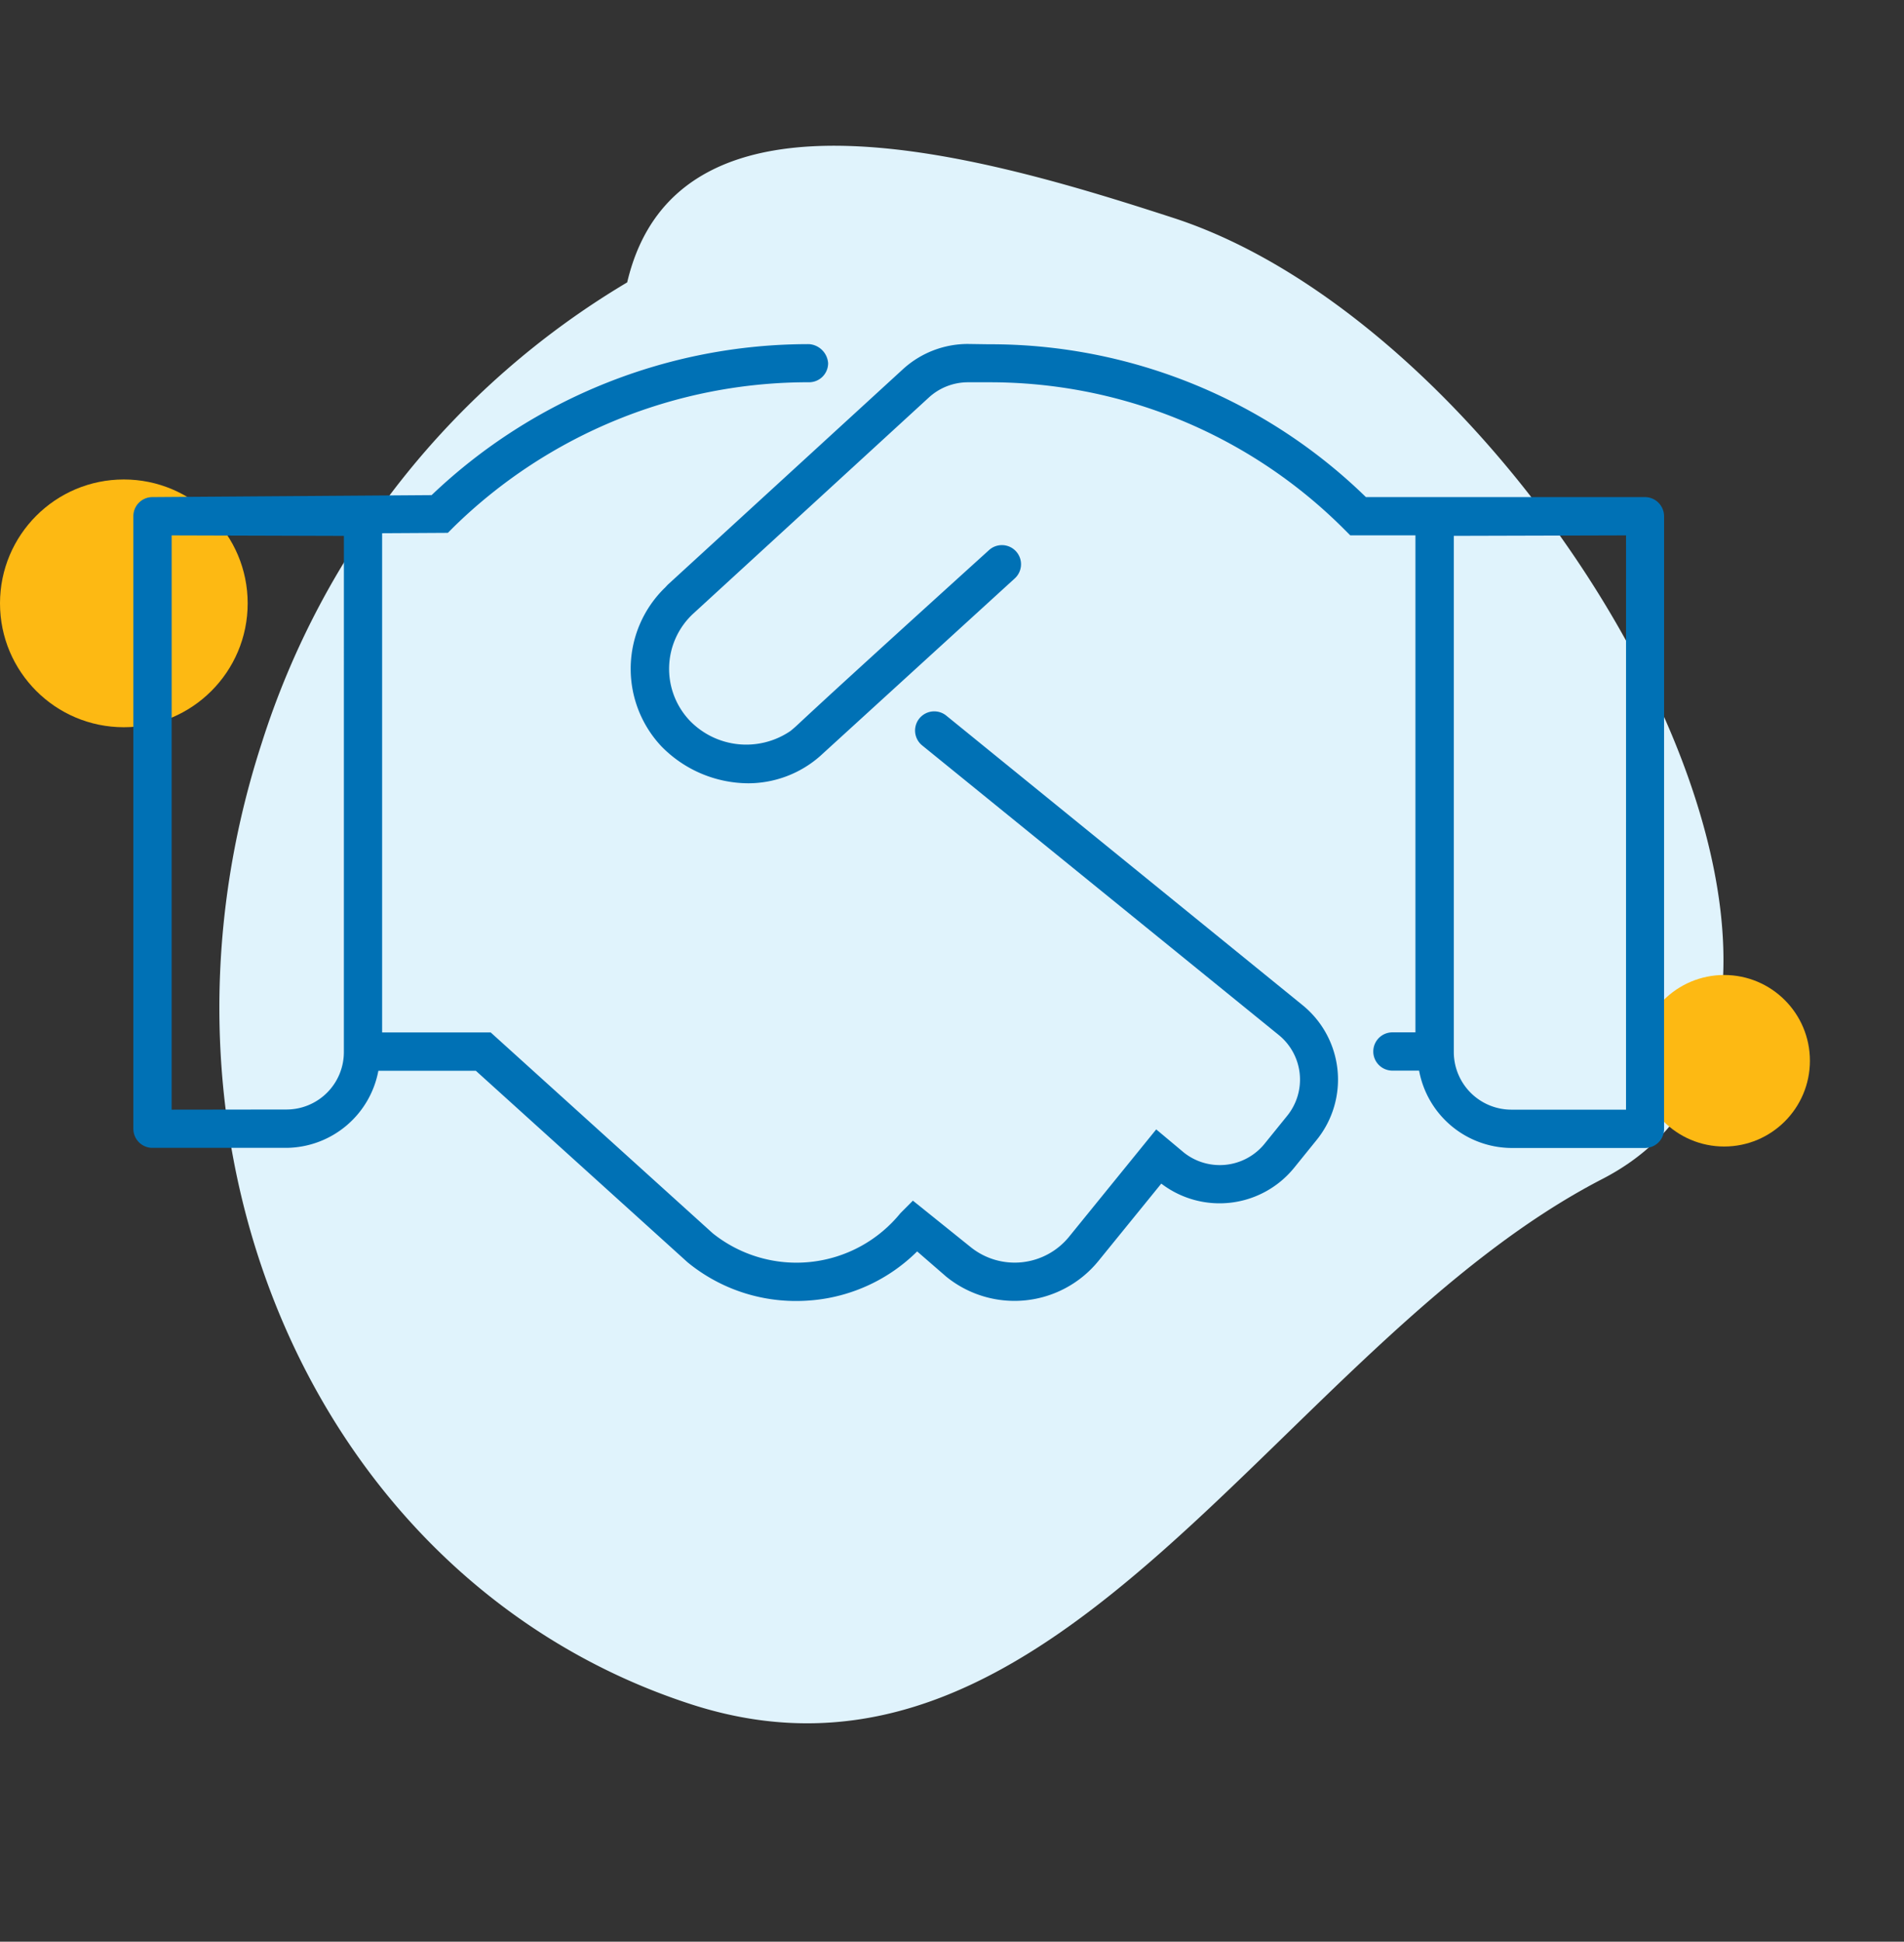
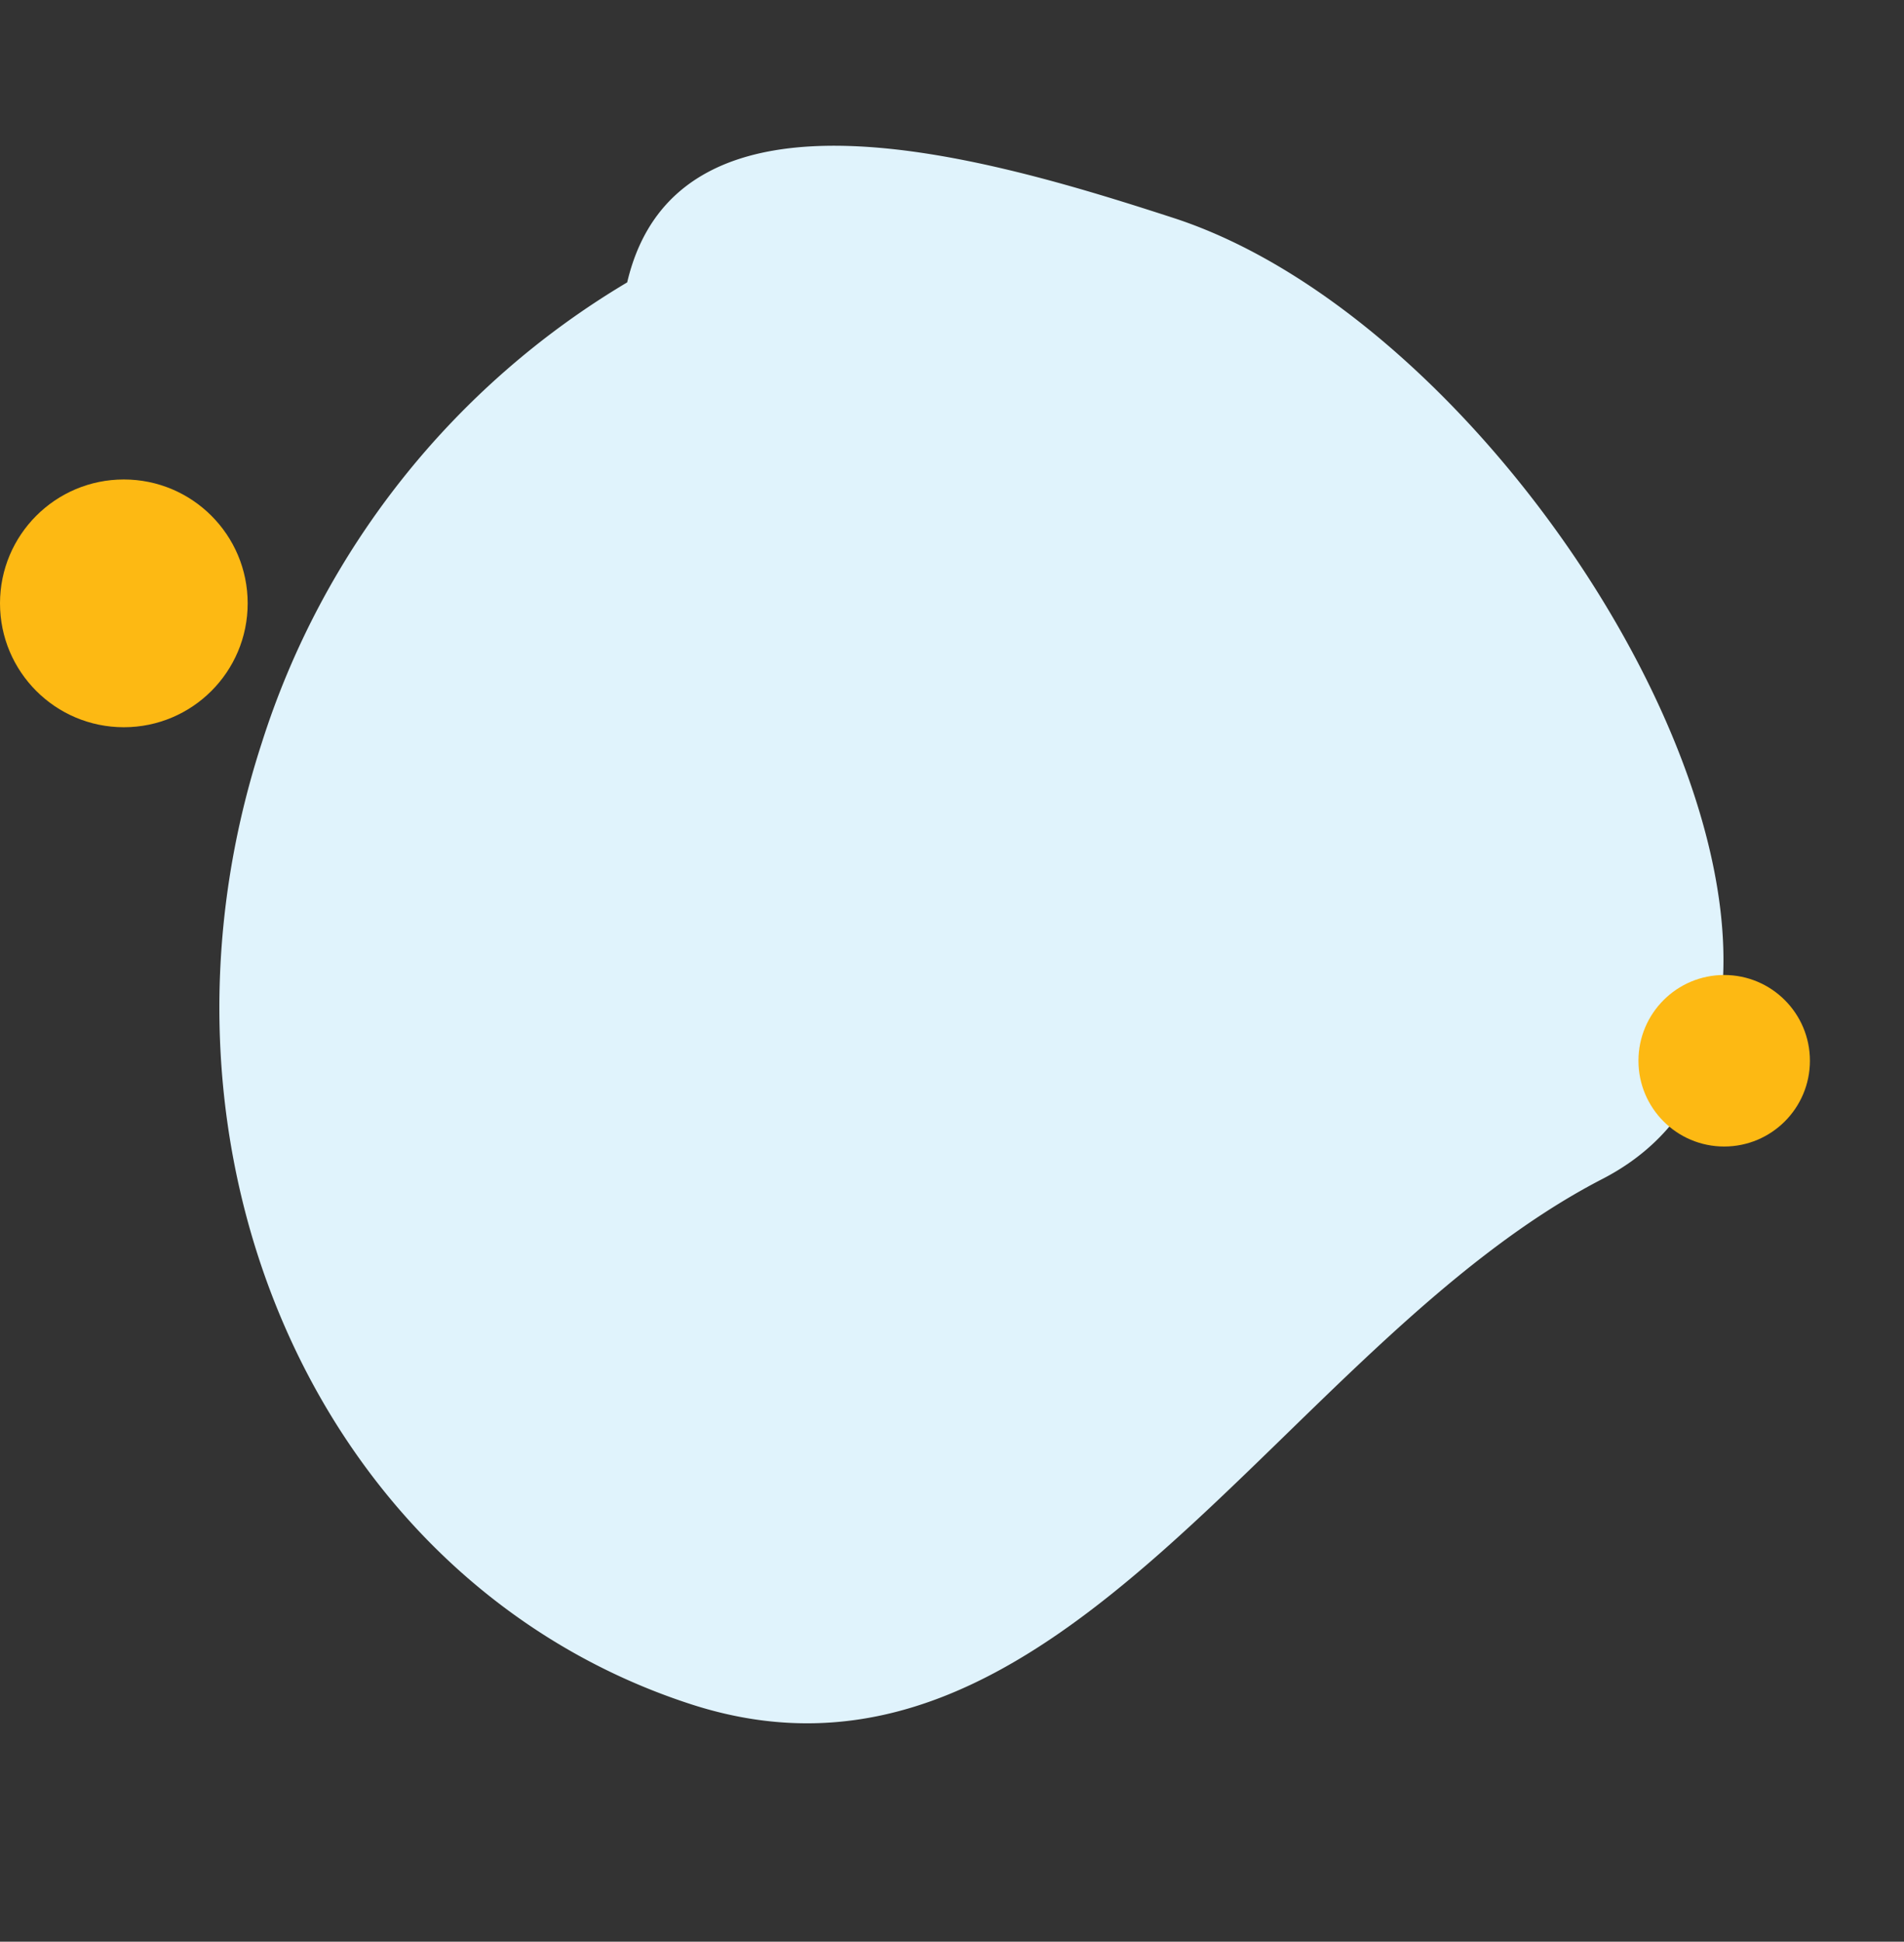
<svg xmlns="http://www.w3.org/2000/svg" width="99.938" height="101.88" viewBox="0 0 99.938 101.88">
  <rect x="0" y="0" width="99.938" height="101.88" fill="#333333" stroke="none" />
  <g id="Real_Answers_Real_Hope" data-name="Real Answers, Real Hope" transform="translate(-486 -527.399)">
-     <path id="Path_16" data-name="Path 16" d="M41,0C54.5,13.361,82,16.565,82,37S63.644,74,41,74A43.386,43.386,0,0,1,12.077,63.225C.428,64.2,0,47.34,0,37,0,16.565,27.5-13.361,41,0Z" transform="matrix(-0.309, 0.951, -0.951, -0.309, 582.779, 550.267)" fill="#e0f3fc" />
+     <path id="Path_16" data-name="Path 16" d="M41,0C54.5,13.361,82,16.565,82,37S63.644,74,41,74A43.386,43.386,0,0,1,12.077,63.225C.428,64.2,0,47.34,0,37,0,16.565,27.5-13.361,41,0" transform="matrix(-0.309, 0.951, -0.951, -0.309, 582.779, 550.267)" fill="#e0f3fc" />
    <circle id="Ellipse_22" data-name="Ellipse 22" cx="6.5" cy="6.5" r="6.5" transform="translate(486 552.557)" fill="#fdb913" />
    <circle id="Ellipse_23" data-name="Ellipse 23" cx="4.5" cy="4.5" r="4.5" transform="translate(572 578.557)" fill="#fdb913" />
-     <path id="Path_65" data-name="Path 65" d="M79.347,72.035l-14.652,0a28.249,28.249,0,0,0-19.812-8.019L43.791,64a5.057,5.057,0,0,0-3.386,1.314L28.039,76.642l-.117.127a5.937,5.937,0,0,0-.213,8.336,6.413,6.413,0,0,0,4.561,1.946,5.717,5.717,0,0,0,3.778-1.429L46.265,76.3a1,1,0,1,0-1.354-1.483C33.785,84.891,35.216,83.7,34.5,84.3a4.121,4.121,0,0,1-5.311-.552,3.947,3.947,0,0,1,.213-5.612L41.753,66.81a3.044,3.044,0,0,1,2.051-.8h1.081a26.28,26.28,0,0,1,18.694,7.738l.294.294h3.421v26.077H66.086a1,1,0,0,0,0,2.009h1.4a4.963,4.963,0,0,0,4.828,4.058h7.031a1,1,0,0,0,1-1V73.04A1.007,1.007,0,0,0,79.347,72.035Zm-1,32.141-6.026,0a3.025,3.025,0,0,1-3.013-3.015V74.069l9.04-.025ZM42.649,83.485a1.006,1.006,0,0,0-1.267,1.562l18.744,15.217a3.014,3.014,0,0,1,.443,4.226l-1.2,1.483a3.029,3.029,0,0,1-4.223.459l-1.458-1.22-4.579,5.638a3.681,3.681,0,0,1-5.141.553l-3.051-2.452-.661.663a7.031,7.031,0,0,1-9.848,1.047L18.757,100.125h-5.7V73.931l3.449-.02.294-.294a26.6,26.6,0,0,1,18.667-7.608,1,1,0,0,0,1-1,1.078,1.078,0,0,0-1-1,28.663,28.663,0,0,0-19.812,7.922L1,72.035a1,1,0,0,0-1,1V105.18a1,1,0,0,0,1,1H8.035a4.958,4.958,0,0,0,4.825-4.045h5.116l11.115,10.051a8.96,8.96,0,0,0,5.686,2.029q.471,0,.948-.047a8.954,8.954,0,0,0,5.415-2.554l1.524,1.322a5.682,5.682,0,0,0,7.99-.82l3.3-4.06a5.041,5.041,0,0,0,6.965-.82l1.2-1.483a5.032,5.032,0,0,0-.738-7.051Zm-31.6,17.677a3.012,3.012,0,0,1-3.013,3.006l-6.026.008V74.044l9.04.027Z" transform="translate(493 481.447)" fill="#0071b5" />
  </g>
</svg>